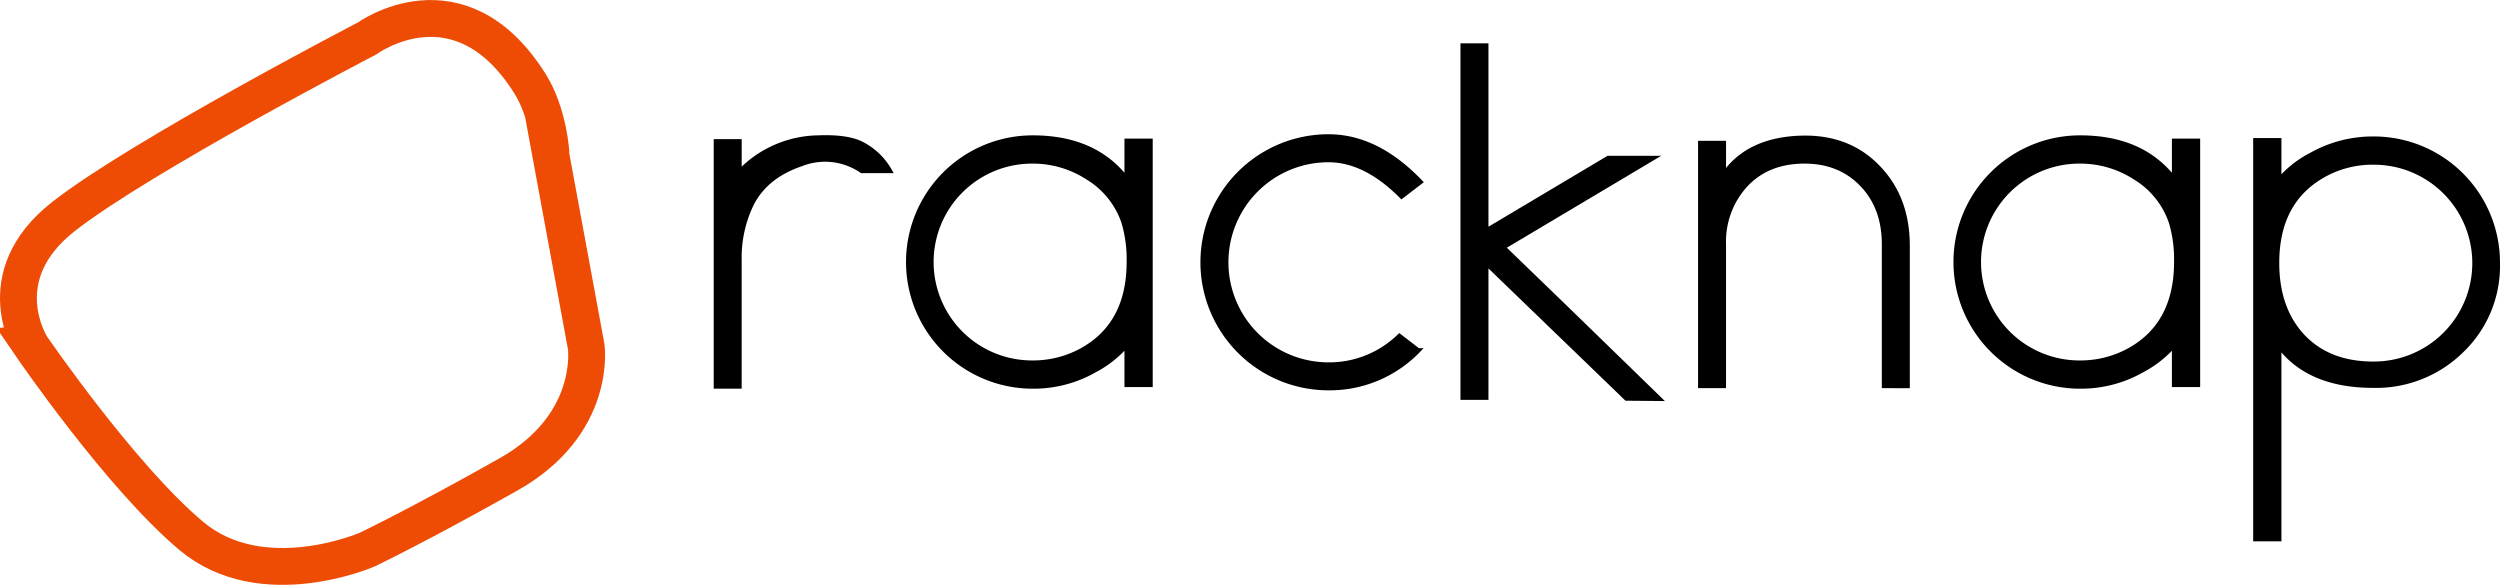
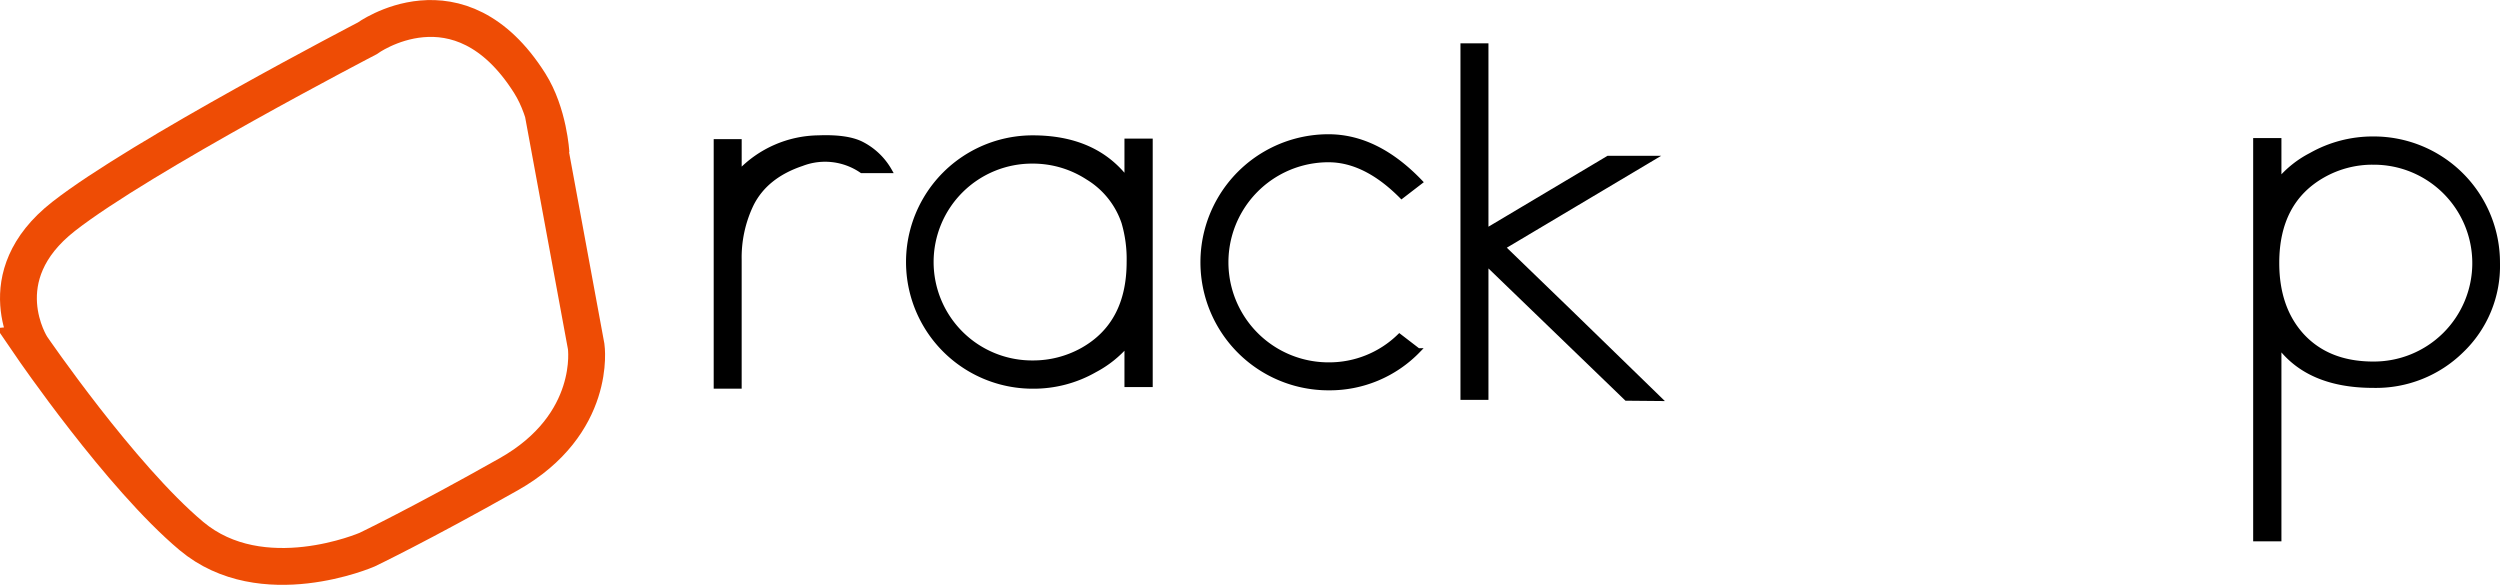
<svg xmlns="http://www.w3.org/2000/svg" width="542.813" height="127" viewBox="0 0 542.813 127">
  <g id="racknap-15k-black" transform="translate(4.004 4.008)">
    <path id="Path_274" data-name="Path 274" d="M542.189-3204.49c16.757-13.113,65.907-38.652,65.907-38.652s19.943-14.572,35.3,9.709c4.148,6.557,4.62,15.194,4.62,15.194l-1.768-9.047,9.415,51.041s2.478,16.847-16.848,27.75-30.724,16.353-30.724,16.353-22.795,9.91-38.156-2.973-34.688-41.13-34.688-41.13S525.431-3191.378,542.189-3204.49Z" transform="translate(-532.392 3247.48)" fill="none" stroke="#ee4c05" stroke-width="8" />
    <g id="Group_82" data-name="Group 82" transform="translate(151.458 5.895)">
      <path id="Path_275" data-name="Path 275" d="M654.117,188.11a14.025,14.025,0,0,0-12.986-1.535q-7.91,2.656-10.979,8.854a26.677,26.677,0,0,0-2.6,11.982v27.505H622.48V181.736h5.076v6.67a24.116,24.116,0,0,1,17.176-7.5q6.138-.235,9.267,1.3a14.623,14.623,0,0,1,6.2,5.9Z" transform="translate(-622.48 -160.923)" stroke="#000" stroke-width="1" />
      <path id="Path_276" data-name="Path 276" d="M808.02,234.634v-8.677a23.843,23.843,0,0,1-6.906,5.489,26.777,26.777,0,0,1-13.517,3.541,27,27,0,1,1,0-54.008q13.515,0,20.423,9.031v-8.322h5.135v52.946ZM787.6,186.115a21.869,21.869,0,1,0,0,43.737,21.971,21.971,0,0,0,10.8-2.774q10.093-5.666,10.093-19.124a28.215,28.215,0,0,0-1.122-8.559,18.191,18.191,0,0,0-7.791-9.739A21.858,21.858,0,0,0,787.6,186.115Z" transform="translate(-718.834 -160.994)" stroke="#000" stroke-width="1" />
      <path id="Path_277" data-name="Path 277" d="M1015.294,193.186q-7.851-7.909-15.878-7.909a22.223,22.223,0,1,0,0,44.446,21.821,21.821,0,0,0,15.405-6.2l4.073,3.128a26.708,26.708,0,0,1-19.478,8.145,27.3,27.3,0,1,1,0-54.6q10.505,0,19.95,9.857Z" transform="translate(-866.433 -160.45)" stroke="#000" stroke-width="1" />
      <path id="Path_278" data-name="Path 278" d="M1194.533,191.452l-30.457-29.4v29.218H1159V114.849h5.076v40.2l26.49-15.771h9.692l-32.511,19.356q12.027,11.571,33.9,32.882Z" transform="translate(-996.859 -114.849)" stroke="#000" stroke-width="1" />
-       <path id="Path_279" data-name="Path 279" d="M1369.6,234.98V204.228q0-7.614-4.368-12.513-5.017-5.607-13.28-5.489-7.792.119-12.484,5.182a18.228,18.228,0,0,0-4.693,12.895V234.98H1329.7V182.271h5.076v6.906q5.253-7.672,16.822-8.027,10.328-.295,16.763,6.493,6.315,6.552,6.316,16.94v30.4Z" transform="translate(-1115.971 -161.104)" stroke="#000" stroke-width="1" />
-       <path id="Path_280" data-name="Path 280" d="M1560.556,234.634v-8.677a23.844,23.844,0,0,1-6.906,5.489,26.776,26.776,0,0,1-13.516,3.541,27,27,0,1,1,0-54.008q13.515,0,20.423,9.031v-8.322h5.135v52.946Zm-20.423-48.519a21.869,21.869,0,1,0,0,43.737,21.971,21.971,0,0,0,10.8-2.774q10.093-5.666,10.093-19.124a28.219,28.219,0,0,0-1.121-8.559,18.192,18.192,0,0,0-7.791-9.739A21.859,21.859,0,0,0,1540.133,186.115Z" transform="translate(-1243.946 -160.994)" stroke="#000" stroke-width="1" />
      <path id="Path_281" data-name="Path 281" d="M1754.082,235.359q-13.931,0-20.423-8.617v41.932h-5.135V182.119h5.135V190.8a22.437,22.437,0,0,1,6.906-5.49,27.2,27.2,0,0,1,13.517-3.541,26.9,26.9,0,0,1,27.033,26.974,25.439,25.439,0,0,1-7.821,19.006A26.486,26.486,0,0,1,1754.082,235.359Zm0-48.459a21.753,21.753,0,0,0-10.8,2.774q-10.093,5.666-10.093,19.065,0,9.739,5.371,15.7,5.666,6.2,15.524,6.2a21.869,21.869,0,1,0,0-43.737Z" transform="translate(-1394.266 -161.543)" stroke="#000" stroke-width="1" />
    </g>
  </g>
</svg>